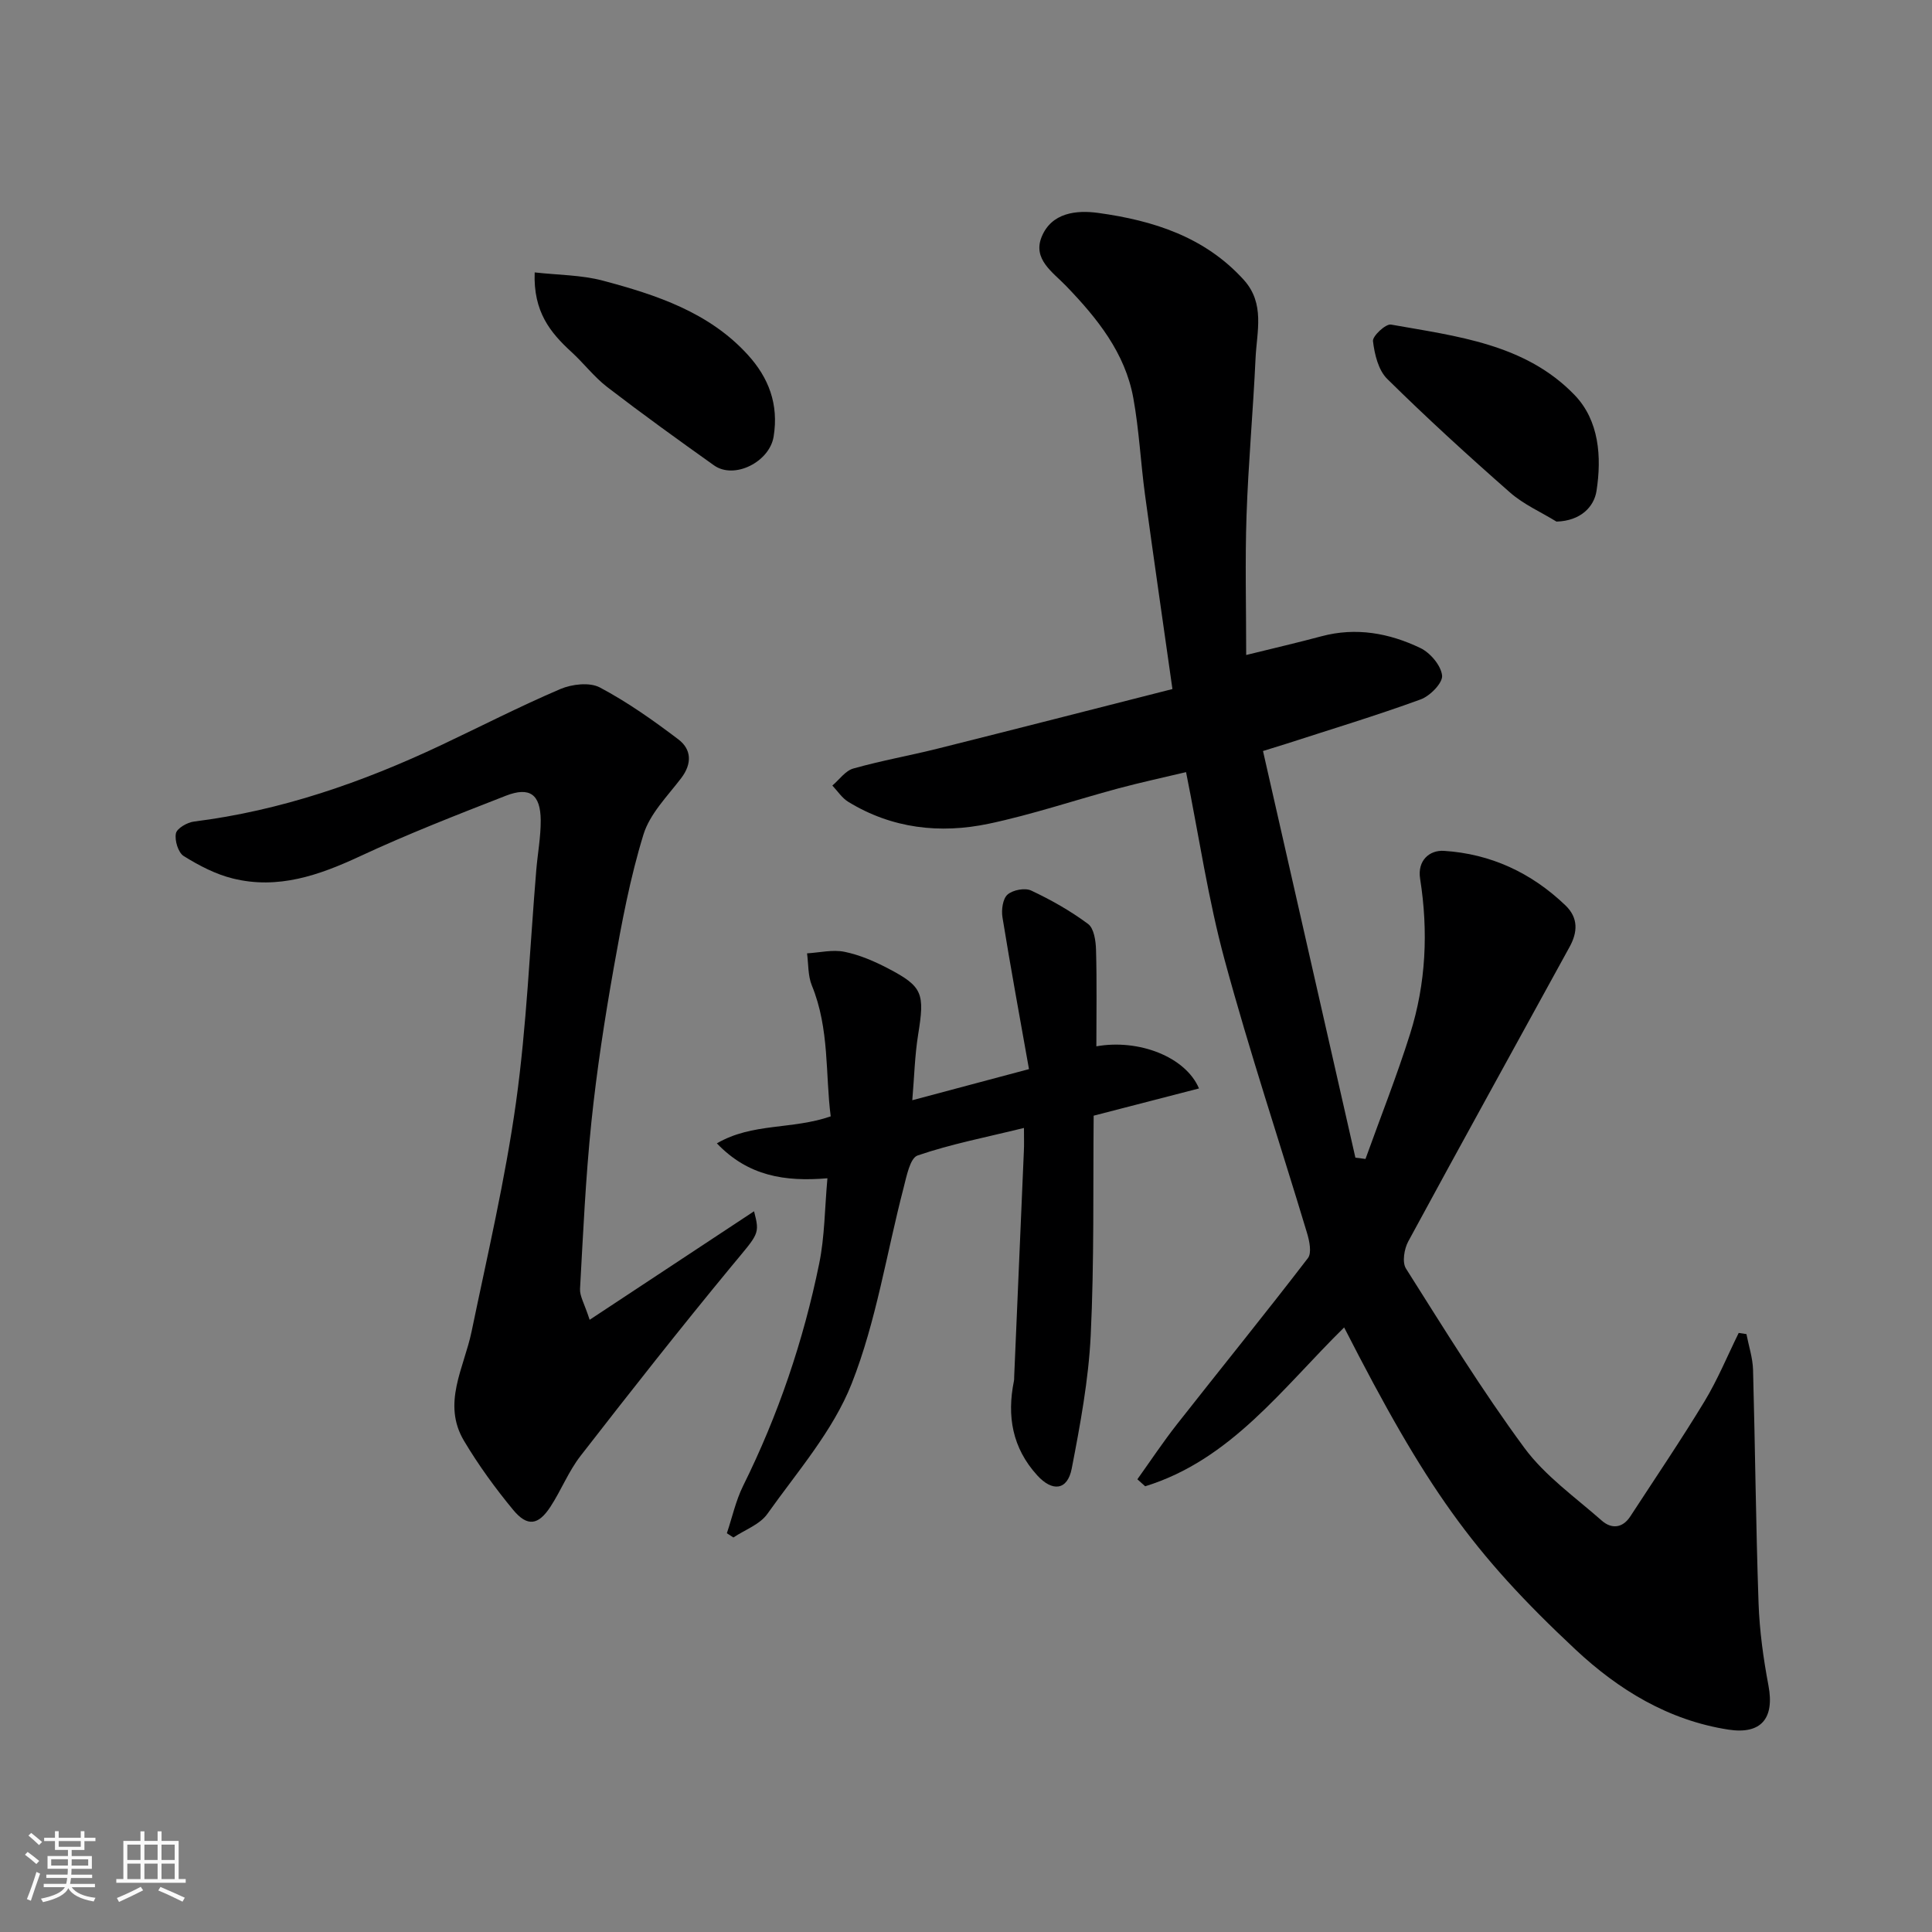
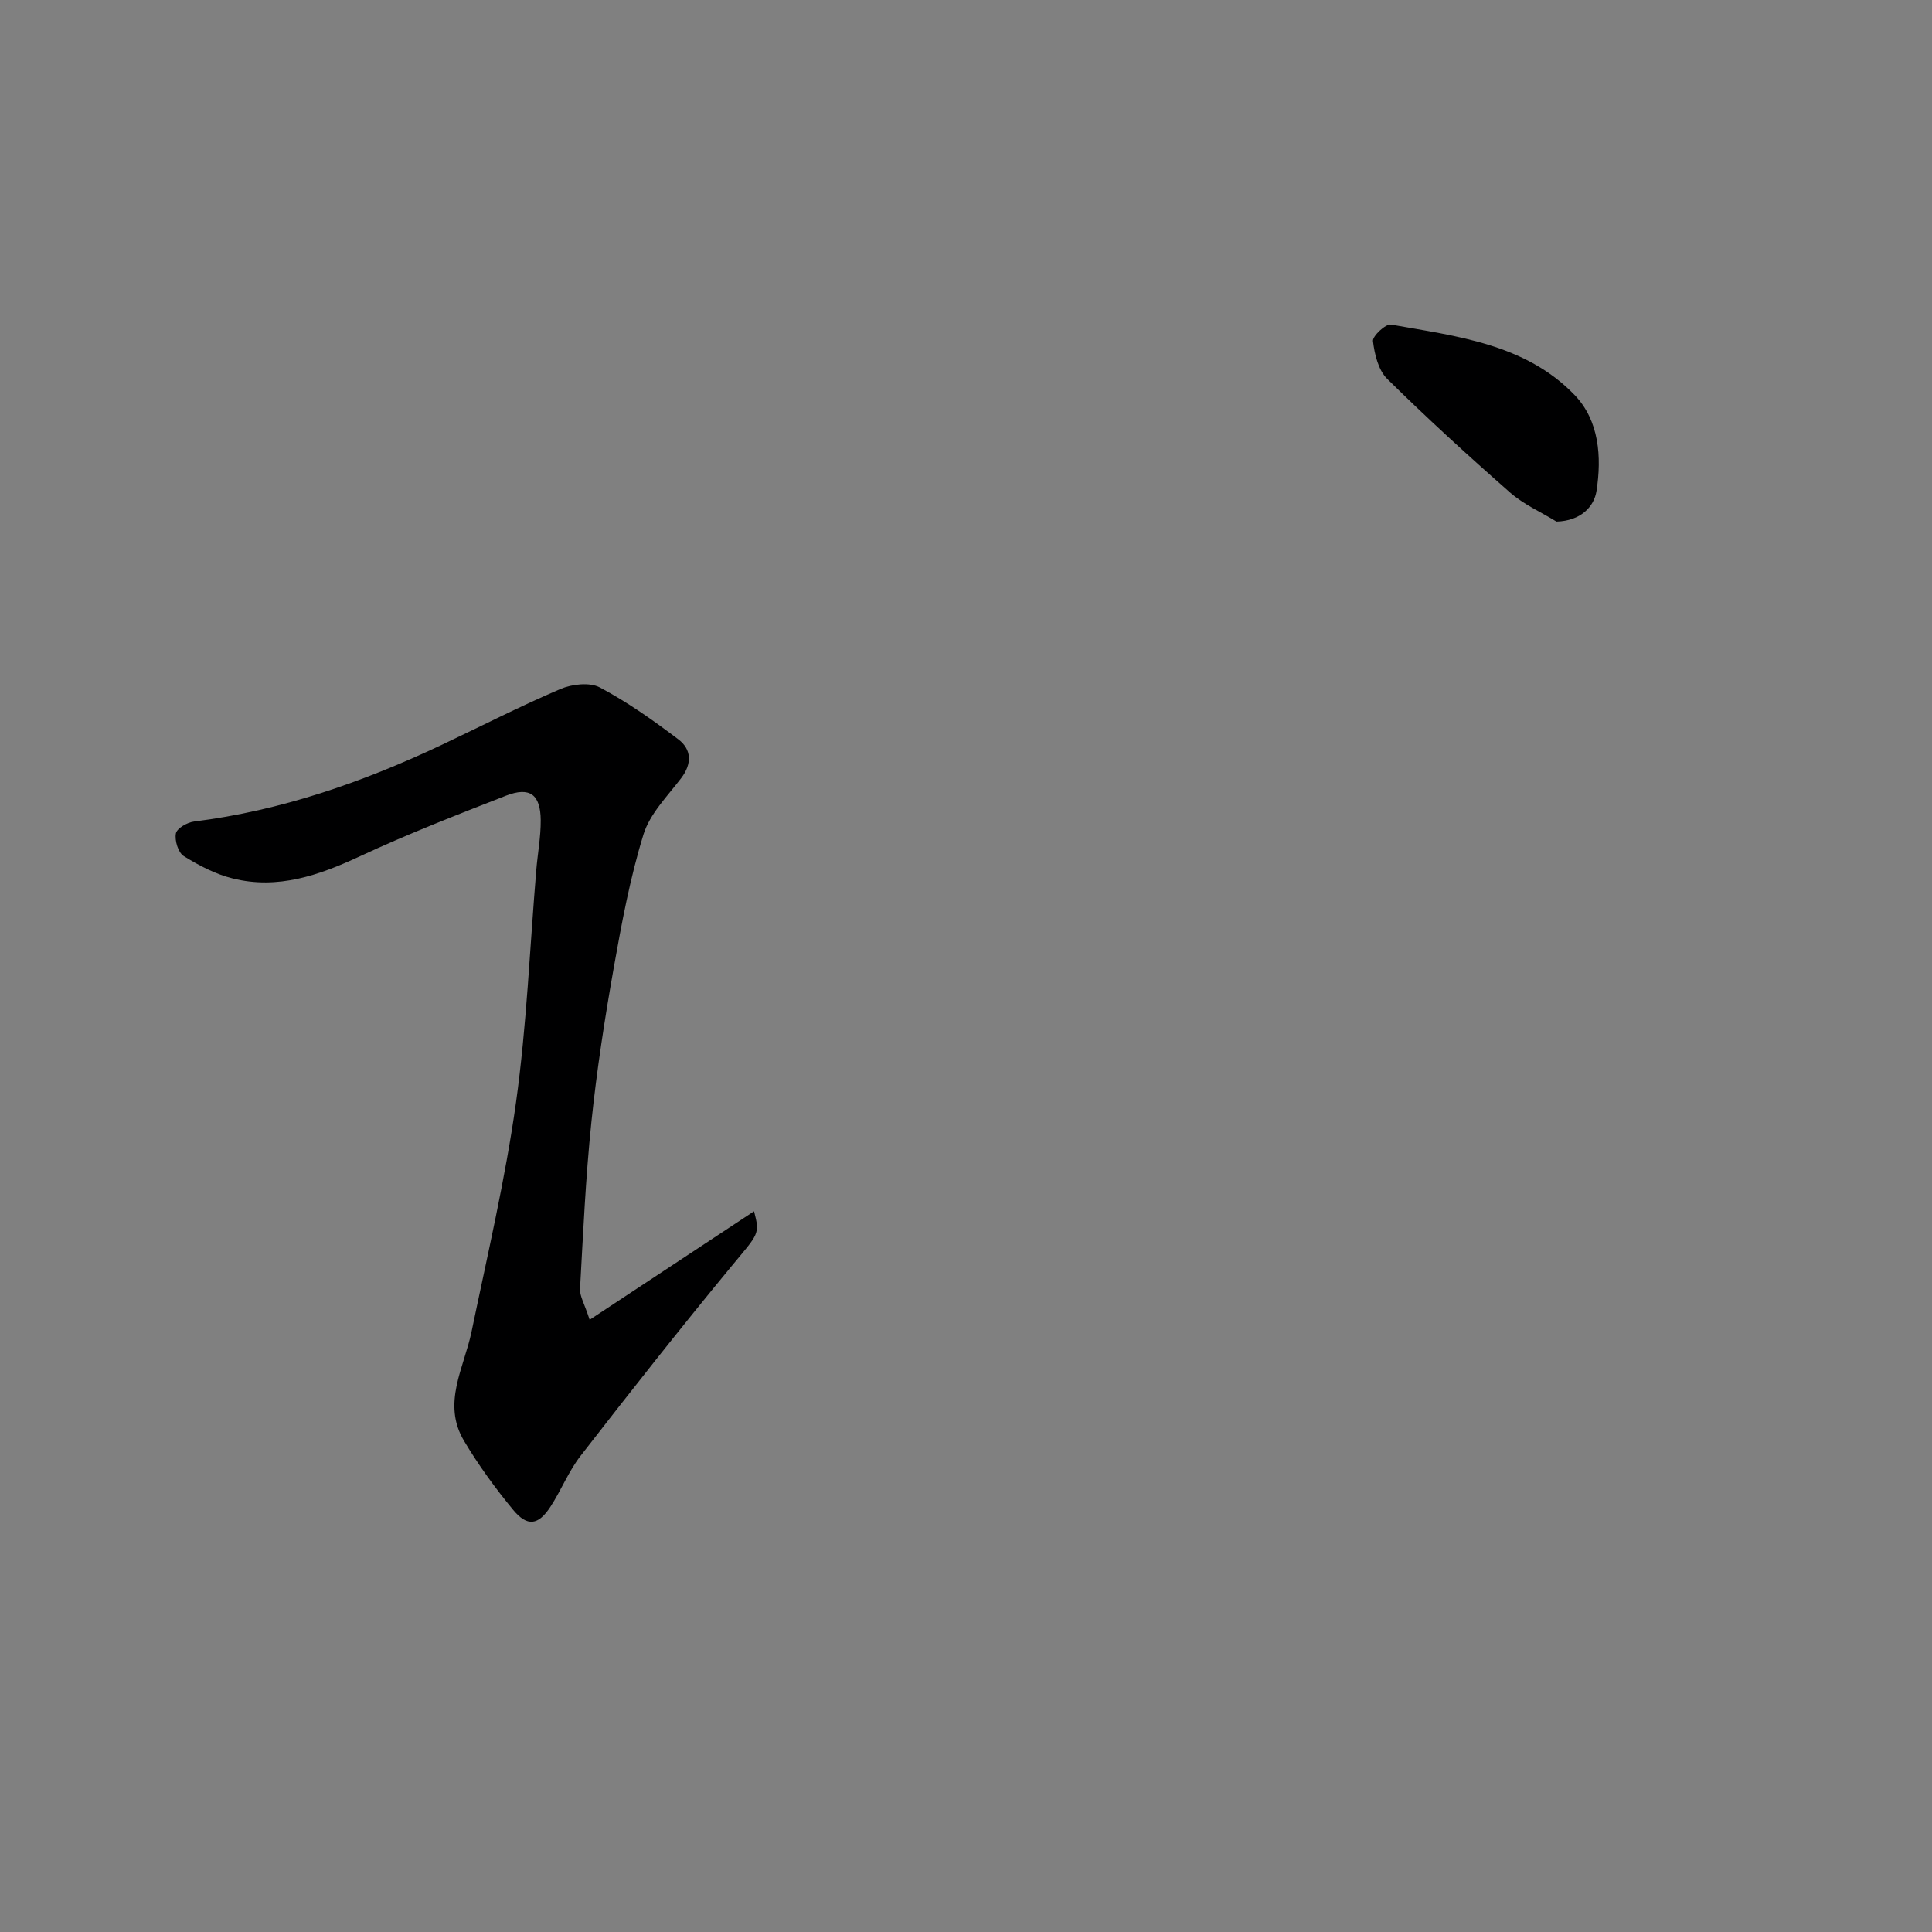
<svg xmlns="http://www.w3.org/2000/svg" enable-background="new 0 0 400 400" viewBox="0 0 400 400">
  <rect x="0" y="0" width="400" height="400" fill="#808080" stroke="none" />
-   <path d="m5.17 384 .55-.58c.85.61 1.65 1.24 2.4 1.87l-.59.64c-.83-.73-1.62-1.38-2.36-1.93m1.22 9.53-.82-.34c.71-1.76 1.37-3.64 1.98-5.63.24.13.5.25.76.36-.6 1.67-1.24 3.54-1.92 5.61m-.5-13.5.57-.54c.56.44 1.31 1.06 2.26 1.87l-.64.64c-.68-.66-1.41-1.32-2.19-1.97m3.25.46h2.24v-1.36h.77v1.36h4.57v-1.36h.76v1.36h2.28v.69h-2.28v1.84h-2.64v1.26h4.18v2.64h-4.21c0 .45-.02.86-.05 1.21h4.32v.69h-4.38c-.04.34-.1.75-.19 1.22h5.15v.69h-4.82c.87 1.19 2.51 1.92 4.93 2.19-.17.31-.3.57-.37.76-2.77-.49-4.52-1.41-5.26-2.76-.56 1.26-2.3 2.23-5.24 2.9-.12-.24-.26-.48-.43-.72 2.73-.55 4.38-1.34 4.96-2.38h-4.38v-.69h4.65c.1-.38.17-.79.21-1.22h-4.32v-.69h4.4c.03-.34.05-.75.05-1.21h-4.2v-2.64h4.23v-1.26h-2.69v-1.84h-2.24zm1.46 4.46v1.29h3.45c.01-.4.02-.57.01-.53v-.32-.45h-3.46zm1.55-2.59h4.57v-1.19h-4.57zm6.11 2.59h-3.42v.77c-.01.19-.01.37-.02.53h3.44z" fill="#fafafa" />
-   <path d="m32.63 379.16h.82v1.98h3.54v7.89h1.46v.78h-14.37v-.78h1.46v-7.89h3.54v-1.98h.82v1.98h2.73zm-3.49 11.48.5.73c-1.61.82-3.28 1.63-5 2.41-.13-.27-.28-.55-.44-.82 1.75-.72 3.4-1.49 4.94-2.32m-2.78-5.55h2.73v-3.18h-2.73zm0 3.95h2.73v-3.2h-2.73zm3.54-3.95h2.73v-3.18h-2.73zm0 3.95h2.73v-3.2h-2.73zm7.89 4.68c-1.84-.92-3.51-1.7-5.02-2.32l.45-.73c1.89.8 3.57 1.55 5.04 2.23zm-1.62-11.81h-2.73v3.18h2.73zm-2.73 7.13h2.73v-3.2h-2.73z" fill="#fafafa" />
  <g fill="#000001">
-     <path d="m278.29 274.83c-12.82 12.61-23.43 27.4-41.19 32.89-.54-.48-1.08-.96-1.62-1.45 2.73-3.82 5.33-7.74 8.23-11.43 9.01-11.47 18.2-22.79 27.08-34.36.83-1.08.31-3.57-.19-5.22-5.67-18.83-11.9-37.5-17.04-56.47-3.41-12.55-5.3-25.51-8-38.93-4.7 1.12-9.39 2.13-14.02 3.37-8.95 2.41-17.77 5.4-26.81 7.31-10.11 2.13-20.07 1.01-29.12-4.54-1.29-.79-2.2-2.22-3.28-3.36 1.44-1.22 2.7-3.07 4.35-3.53 5.78-1.63 11.72-2.68 17.55-4.14 16.06-4.02 32.11-8.14 48.51-12.31-1.95-13.79-3.88-27.01-5.68-40.24-.9-6.66-1.22-13.42-2.42-20.02-1.7-9.36-7.48-16.51-13.89-23.17-2.78-2.89-6.99-5.55-5.08-10.21 2.05-4.99 7.16-5.57 11.75-4.93 11.35 1.57 22 4.93 30.08 13.84 4.45 4.91 2.71 10.7 2.45 16.22-.5 10.87-1.5 21.73-1.87 32.6-.32 9.42-.07 18.86-.07 28.86 5.99-1.48 10.8-2.59 15.56-3.87 7.18-1.93 14.06-.66 20.51 2.43 2.04.98 4.27 3.61 4.49 5.69.16 1.53-2.5 4.25-4.45 4.95-9.15 3.34-18.49 6.16-27.77 9.17-1.37.44-2.75.85-4.86 1.51 6.41 28.22 12.77 56.21 19.13 84.19.7.09 1.39.18 2.09.27 3.1-8.62 6.48-17.15 9.23-25.88 3.31-10.48 3.79-21.26 2.08-32.13-.6-3.81 1.97-5.97 4.93-5.78 9.68.61 18.11 4.53 25.16 11.29 2.74 2.63 2.49 5.61.87 8.57-11.14 20.34-22.38 40.62-33.42 61.01-.84 1.55-1.29 4.32-.47 5.61 7.93 12.53 15.72 25.2 24.51 37.12 4.28 5.81 10.52 10.21 16.03 15.07 1.99 1.75 4.29 1.61 5.91-.88 5.16-7.92 10.47-15.75 15.37-23.83 2.72-4.5 4.74-9.42 7.07-14.15.53.08 1.07.16 1.6.24.48 2.47 1.3 4.92 1.37 7.4.44 16.1.58 32.21 1.14 48.3.2 5.71.99 11.44 2.05 17.06 1.3 6.88-1.58 10.16-8.28 9.13-12.46-1.93-22.77-8.26-31.65-16.56-21.44-20.07-31-33.6-47.92-66.71z" />
    <path d="m122.08 273.25c11.9-7.86 22.92-15.13 34.04-22.47 1.25 4.83.95 4.58-4.72 11.44-10.63 12.88-20.96 26.01-31.2 39.2-2.48 3.19-4 7.1-6.22 10.51-2.53 3.88-4.8 4.22-7.74.67-3.71-4.49-7.18-9.27-10.16-14.27-4.63-7.74-.01-15.11 1.55-22.62 3.27-15.77 6.97-31.51 9.2-47.44 2.22-15.93 2.86-32.08 4.2-48.14.29-3.44.94-6.87.92-10.3-.04-5.37-2.27-7.01-7.22-5.08-10.15 3.96-20.33 7.93-30.2 12.53-8.48 3.95-16.98 6.92-26.33 4.6-3.57-.88-7.01-2.68-10.16-4.64-1.15-.72-1.91-3.24-1.62-4.69.21-1.06 2.36-2.29 3.77-2.46 17.97-2.25 34.81-8.11 51.09-15.79 8.24-3.89 16.36-8.06 24.73-11.64 2.4-1.02 6.06-1.45 8.18-.33 5.72 3.03 11.09 6.83 16.27 10.76 2.71 2.06 2.86 5.01.57 8.02-2.85 3.74-6.49 7.38-7.81 11.67-2.76 8.96-4.5 18.27-6.14 27.53-1.88 10.61-3.53 21.29-4.64 32.01-1.19 11.46-1.71 23-2.35 34.51-.09 1.5.9 3.04 1.99 6.42z" />
-     <path d="m212 233.53c-7.93 1.95-15.14 3.34-22.02 5.7-1.58.54-2.29 4.34-2.92 6.77-3.52 13.51-5.64 27.56-10.72 40.44-3.86 9.79-11.25 18.24-17.47 27-1.55 2.19-4.64 3.28-7.03 4.88-.45-.29-.9-.59-1.35-.88 1.1-3.27 1.84-6.72 3.35-9.78 7.28-14.68 12.5-30.06 15.77-46.07 1.14-5.56 1.13-11.35 1.7-17.64-8.82.74-16.4-.44-22.89-7.23 7.36-4.29 15.51-2.8 23.57-5.59-1.13-8.63-.21-18.1-3.91-27.11-.82-2.01-.69-4.42-.99-6.64 2.59-.15 5.29-.82 7.75-.32 3.14.64 6.22 1.97 9.08 3.47 7.15 3.74 7.55 5.15 6.17 13.68-.7 4.35-.8 8.8-1.21 13.58 7.94-2.12 15.41-4.11 24.16-6.44-1.88-10.58-3.8-20.99-5.49-31.43-.25-1.53.05-3.82 1.04-4.7 1.09-.97 3.62-1.45 4.91-.84 4.11 1.93 8.14 4.21 11.78 6.92 1.22.91 1.59 3.5 1.64 5.34.19 6.64.07 13.29.07 19.99 8.77-1.56 18.46 2.16 21.25 8.72-6.97 1.8-13.81 3.58-21.81 5.64-.14 14.74.13 30.14-.61 45.49-.45 9.24-2.17 18.46-3.93 27.57-.89 4.57-4.04 4.83-7.15 1.4-5.16-5.68-6.29-12.25-4.82-19.52.07-.32.04-.66.06-1 .67-15.53 1.34-31.05 2-46.58.07-1.29.02-2.6.02-4.82z" />
-     <path d="m110.7 56.4c4.86.55 9.64.52 14.1 1.7 11.09 2.95 22.06 6.56 30.08 15.42 4.22 4.66 6.39 10.12 5.29 16.88-.85 5.23-8.13 8.93-12.34 5.95-7.44-5.29-14.84-10.63-22.08-16.19-2.75-2.11-4.9-4.98-7.48-7.33-4.33-3.97-7.88-8.29-7.57-16.43z" />
    <path d="m322.25 107.99c-3.22-1.98-6.8-3.55-9.6-6.01-8.68-7.62-17.22-15.42-25.44-23.53-1.84-1.81-2.63-5.11-2.95-7.83-.12-1.04 2.65-3.62 3.73-3.42 13.59 2.42 27.79 3.98 38.01 14.58 5.1 5.29 5.63 12.84 4.54 19.86-.5 3.27-3.27 6.21-8.29 6.35z" />
  </g>
</svg>